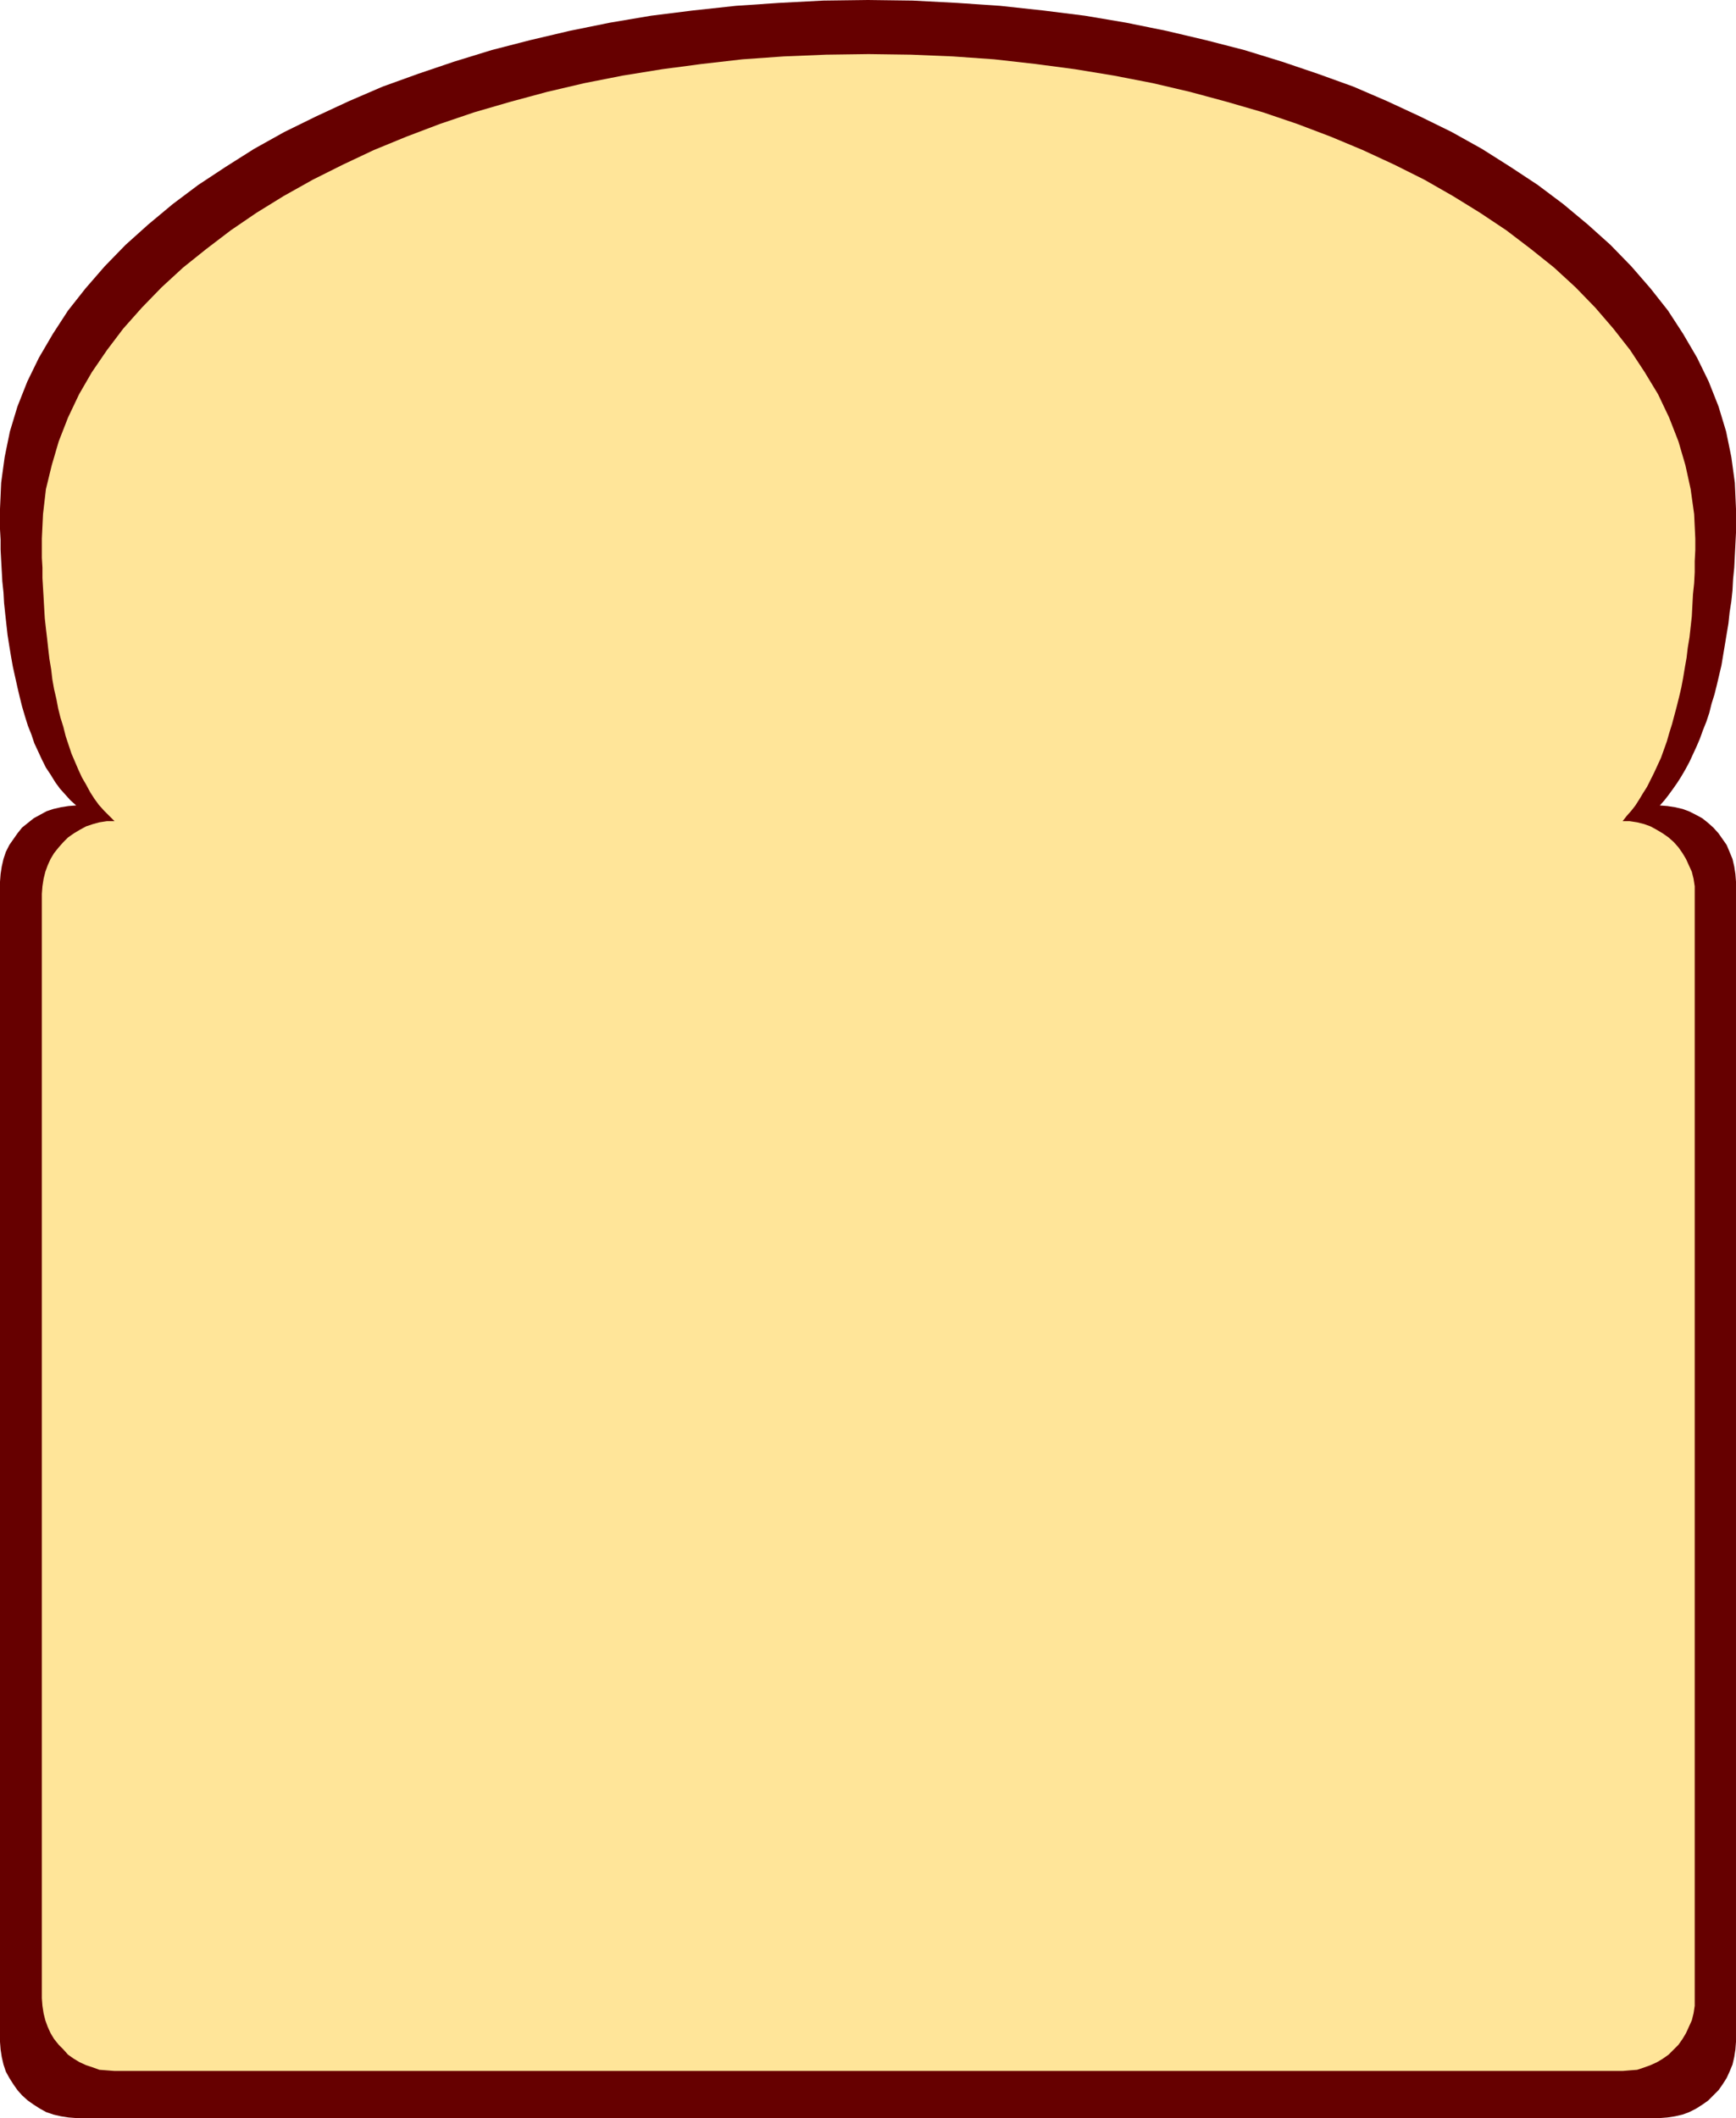
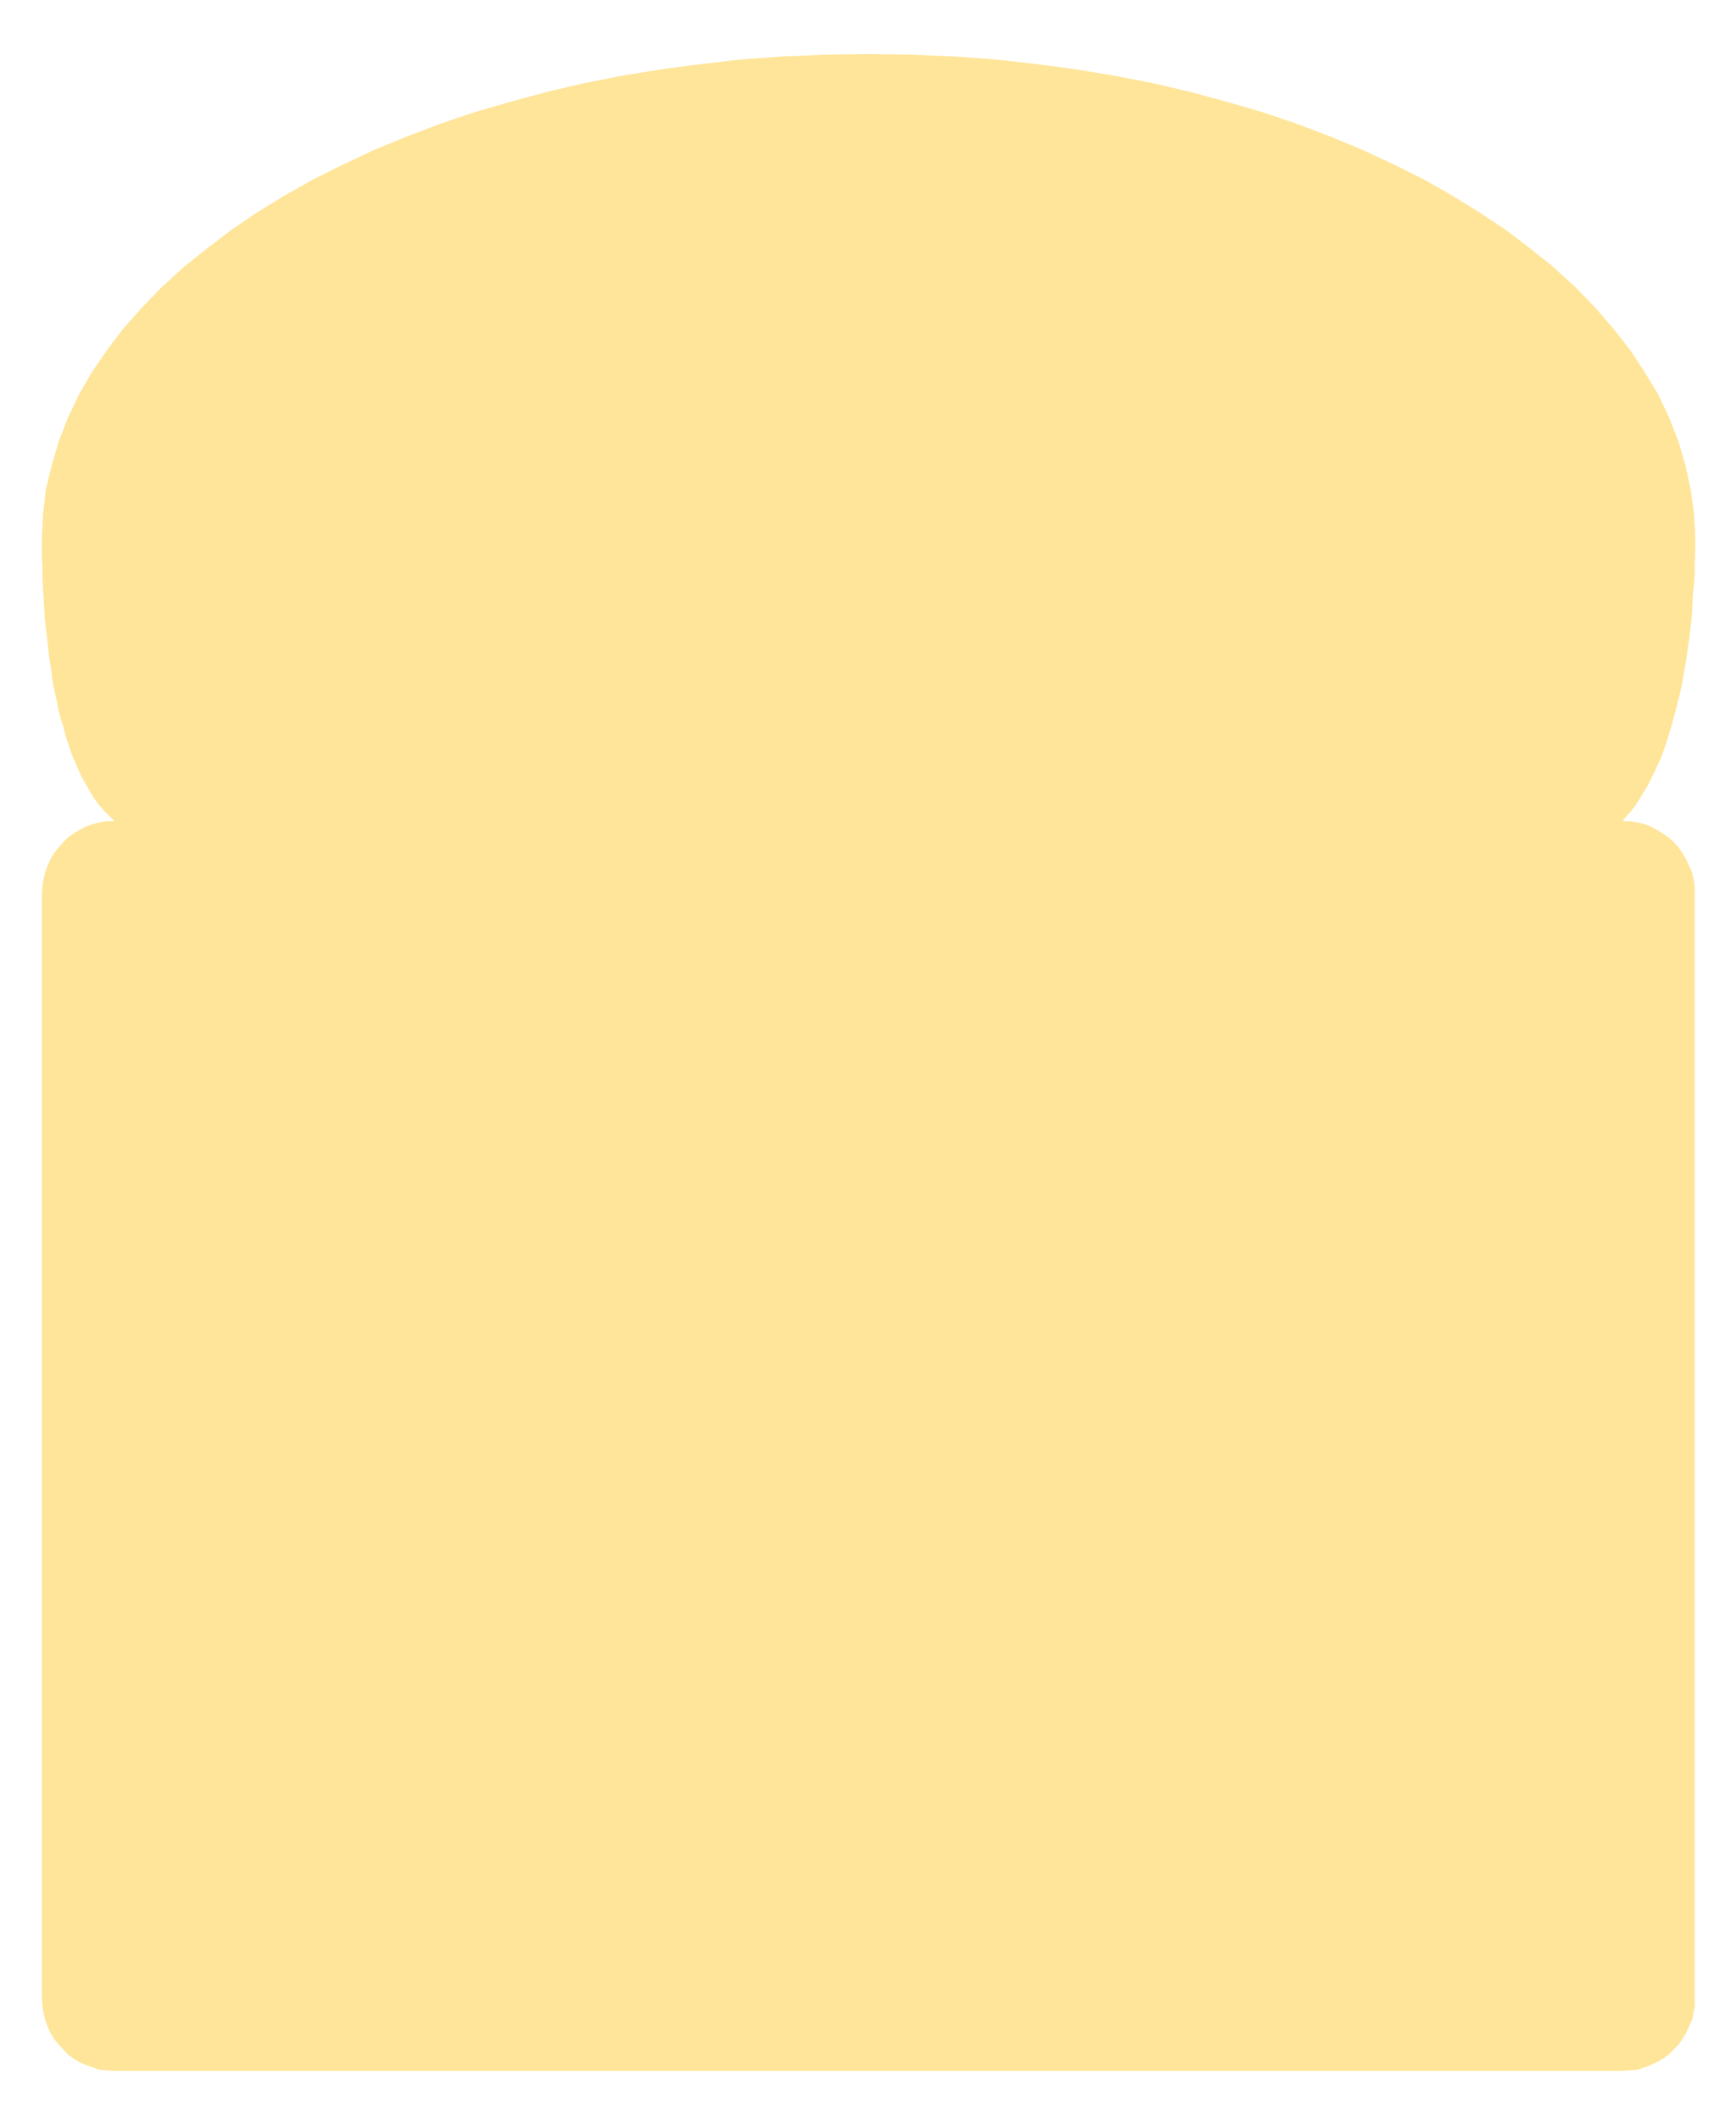
<svg xmlns="http://www.w3.org/2000/svg" xmlns:ns1="http://sodipodi.sourceforge.net/DTD/sodipodi-0.dtd" xmlns:ns2="http://www.inkscape.org/namespaces/inkscape" version="1.0" width="127.671mm" height="155.711mm" id="svg2" ns1:docname="Bread - Slice 2.wmf">
  <ns1:namedview id="namedview2" pagecolor="#ffffff" bordercolor="#000000" borderopacity="0.25" ns2:showpageshadow="2" ns2:pageopacity="0.0" ns2:pagecheckerboard="0" ns2:deskcolor="#d1d1d1" ns2:document-units="mm" />
  <defs id="defs1">
    <pattern id="WMFhbasepattern" patternUnits="userSpaceOnUse" width="6" height="6" x="0" y="0" />
  </defs>
-   <path style="fill:#660000;fill-opacity:1;fill-rule:evenodd;stroke:none" d="m 461.365,223.804 2.101,0.162 2.101,0.323 2.101,0.485 1.778,0.646 1.939,0.97 1.778,0.97 1.616,1.293 1.454,1.293 1.454,1.616 1.131,1.616 1.131,1.616 0.808,1.939 0.808,1.939 0.485,2.101 0.323,2.101 0.162,2.101 v 322.374 l -0.162,2.101 -0.323,2.101 -0.485,2.101 -0.808,1.939 -0.808,1.778 -1.131,1.778 -1.131,1.616 -1.454,1.454 -1.454,1.454 -1.616,1.131 -1.778,1.131 -1.939,0.97 -1.778,0.646 -2.101,0.485 -2.101,0.323 -2.101,0.162 H 21.169 l -2.101,-0.162 -2.101,-0.323 -2.101,-0.485 -1.939,-0.646 -1.778,-0.97 L 9.373,584.798 7.757,583.667 6.141,582.213 4.848,580.758 3.717,579.143 2.586,577.365 1.616,575.588 0.97,573.648 0.485,571.548 0.162,569.447 0,567.346 V 244.972 l 0.162,-2.101 0.323,-2.101 0.485,-2.101 0.646,-1.939 0.97,-1.939 1.131,-1.616 1.131,-1.616 1.293,-1.616 1.616,-1.293 1.616,-1.293 1.778,-0.97 1.778,-0.97 1.939,-0.646 2.101,-0.485 2.101,-0.323 2.101,-0.162 -1.616,-1.454 -1.454,-1.616 -1.454,-1.616 -1.293,-1.778 -1.293,-2.101 -1.293,-1.939 -1.131,-2.262 -0.97,-2.101 -1.131,-2.424 -0.808,-2.424 -0.97,-2.424 -0.808,-2.585 -0.808,-2.747 -0.646,-2.585 -0.646,-2.747 -0.646,-2.909 -0.646,-2.909 -0.485,-2.747 -0.485,-2.909 -0.485,-3.07 -0.323,-2.909 -0.323,-2.909 -0.323,-3.07 -0.162,-2.909 -0.323,-3.07 -0.162,-2.909 -0.162,-2.909 -0.162,-3.07 v -2.747 L 0,147.048 v -2.909 -2.747 l 0.323,-7.272 0.97,-7.11 1.454,-7.11 2.101,-6.948 2.747,-6.948 3.232,-6.625 3.878,-6.625 4.202,-6.464 4.848,-6.14 5.333,-6.14 5.818,-5.979 6.302,-5.656 6.787,-5.656 7.11,-5.333 7.595,-5.009 7.918,-5.009 8.403,-4.686 8.888,-4.363 9.05,-4.201 9.373,-4.04 9.858,-3.555 10.019,-3.393 10.504,-3.232 L 147.378,11.15 158.367,8.564 169.517,6.302 180.991,4.363 192.626,2.909 204.584,1.616 216.543,0.808 228.824,0.162 241.267,0 l 12.443,0.162 12.282,0.646 11.958,0.808 11.958,1.293 11.635,1.454 11.474,1.939 11.15,2.262 10.989,2.585 10.666,2.747 10.504,3.232 10.019,3.393 9.858,3.555 9.373,4.04 9.05,4.201 8.888,4.363 8.403,4.686 7.918,5.009 7.595,5.009 7.11,5.333 6.787,5.656 6.302,5.656 5.818,5.979 5.333,6.14 4.848,6.14 4.202,6.464 3.878,6.625 3.232,6.625 2.747,6.948 2.101,6.948 1.454,7.11 0.97,7.11 0.323,7.272 v 3.393 3.232 l -0.162,3.232 -0.162,3.232 -0.162,3.232 -0.323,3.232 -0.162,3.07 -0.323,3.07 -0.485,3.07 -0.323,3.07 -0.485,2.909 -0.485,2.909 -0.485,2.909 -0.485,2.909 -0.646,2.747 -0.646,2.747 -0.646,2.585 -0.808,2.585 -0.646,2.585 -0.808,2.424 -0.97,2.424 -0.808,2.262 -0.97,2.262 -0.97,2.101 -0.97,2.101 -1.131,2.101 -1.131,1.939 -1.131,1.778 -1.131,1.616 -1.293,1.778 -1.131,1.454 z" id="path1" />
  <path style="fill:#ffe599;fill-opacity:1;fill-rule:evenodd;stroke:none" d="m 451.023,228.167 h 1.939 l 2.101,0.323 1.939,0.485 1.778,0.646 1.778,0.97 1.616,0.97 1.616,1.131 1.454,1.293 1.293,1.454 1.131,1.616 0.97,1.616 0.808,1.778 0.808,1.778 0.485,1.939 0.323,2.101 v 2.101 306.862 2.101 l -0.323,2.101 -0.485,1.939 -0.808,1.778 -0.808,1.778 -0.97,1.616 -1.131,1.616 -1.293,1.293 -1.454,1.454 -1.616,1.131 -1.616,0.97 -1.778,0.808 -1.778,0.646 -1.939,0.646 -2.101,0.162 -1.939,0.162 H 31.835 l -2.101,-0.162 -2.101,-0.162 -1.778,-0.646 -1.939,-0.646 -1.778,-0.808 -1.616,-0.97 -1.616,-1.131 -1.293,-1.454 -1.293,-1.293 -1.293,-1.616 -0.97,-1.616 -0.808,-1.778 -0.646,-1.778 -0.485,-1.939 -0.323,-2.101 -0.162,-2.101 V 248.366 l 0.162,-2.101 0.323,-2.101 0.485,-1.939 0.646,-1.778 0.808,-1.778 0.97,-1.616 1.293,-1.616 1.293,-1.454 1.293,-1.293 1.616,-1.131 1.616,-0.97 1.778,-0.97 1.939,-0.646 1.778,-0.485 2.101,-0.323 h 2.101 l -1.454,-1.454 -1.454,-1.454 -1.454,-1.616 -1.293,-1.778 -1.131,-1.778 -1.131,-2.101 -1.131,-1.939 -0.97,-2.101 -0.97,-2.262 -0.97,-2.262 -0.808,-2.424 -0.808,-2.424 -0.646,-2.585 -0.808,-2.585 -0.646,-2.585 -0.485,-2.585 -0.646,-2.747 -0.485,-2.747 -0.323,-2.747 -0.485,-2.909 -0.323,-2.747 -0.323,-2.909 -0.323,-2.747 -0.323,-2.909 -0.162,-2.747 -0.162,-2.909 -0.162,-2.747 -0.162,-2.747 v -2.909 l -0.162,-2.747 v -2.585 -2.747 l 0.323,-6.787 0.808,-6.948 1.616,-6.625 1.939,-6.625 2.586,-6.625 3.07,-6.464 3.555,-6.14 4.202,-6.14 4.525,-5.979 5.171,-5.817 5.494,-5.656 5.979,-5.494 6.464,-5.171 6.787,-5.171 7.11,-4.848 7.595,-4.686 8.08,-4.525 8.403,-4.201 8.565,-4.04 9.05,-3.717 9.373,-3.555 9.534,-3.232 10.019,-2.909 10.181,-2.747 10.342,-2.424 10.666,-2.101 10.989,-1.778 10.989,-1.454 11.312,-1.293 11.474,-0.808 11.797,-0.485 11.797,-0.162 11.797,0.162 11.635,0.485 11.474,0.808 11.474,1.293 10.989,1.454 10.827,1.778 10.827,2.101 10.342,2.424 10.181,2.747 10.019,2.909 9.534,3.232 9.373,3.555 8.888,3.717 8.726,4.04 8.403,4.201 7.918,4.525 7.595,4.686 7.272,4.848 6.787,5.171 6.464,5.171 5.979,5.494 5.494,5.656 5.01,5.817 4.686,5.979 4.04,6.14 3.717,6.14 3.07,6.464 2.586,6.625 1.939,6.625 1.454,6.625 0.97,6.948 0.323,6.787 v 3.232 l -0.162,3.07 v 3.07 l -0.162,3.07 -0.323,3.07 -0.162,3.07 -0.162,3.07 -0.323,2.909 -0.323,2.909 -0.485,2.909 -0.323,2.747 -0.485,2.747 -0.485,2.909 -0.485,2.585 -0.646,2.747 -0.646,2.585 -0.646,2.424 -0.646,2.424 -0.808,2.585 -0.646,2.262 -0.808,2.262 -0.808,2.262 -0.97,2.101 -0.97,2.101 -0.97,1.939 -0.97,1.939 -1.131,1.778 -0.97,1.616 -1.131,1.778 -1.131,1.454 -1.293,1.454 z" id="path2" />
</svg>